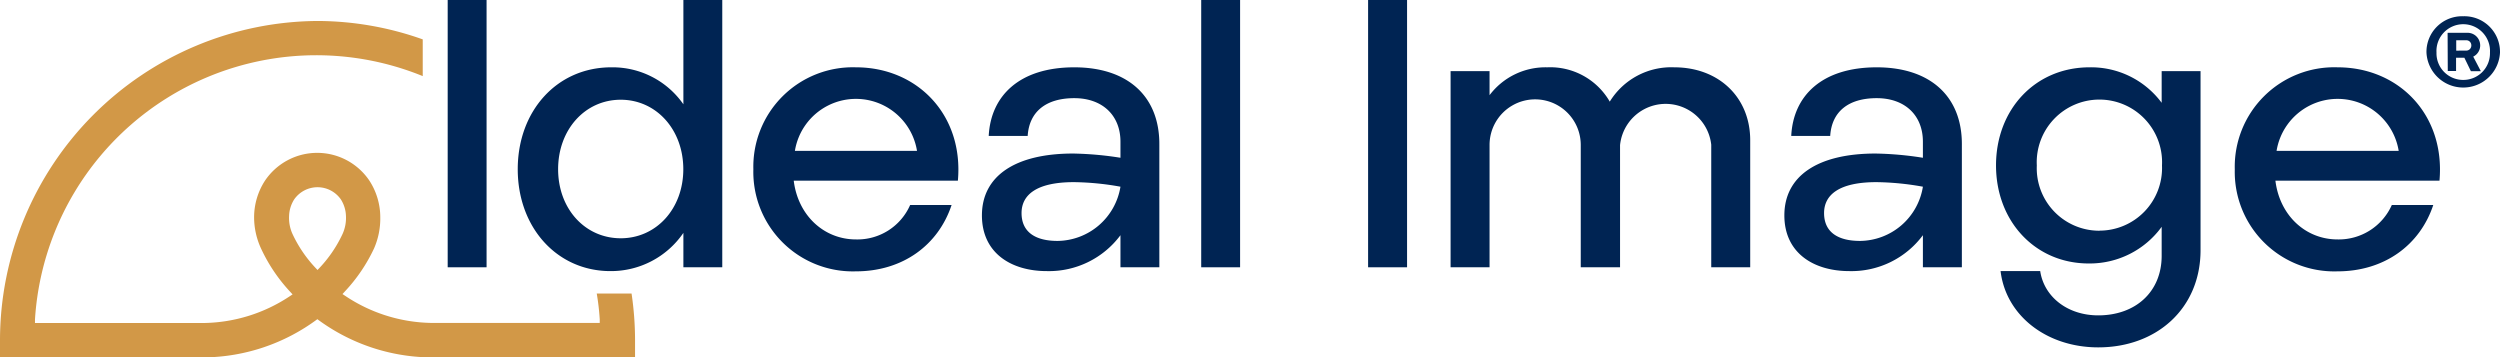
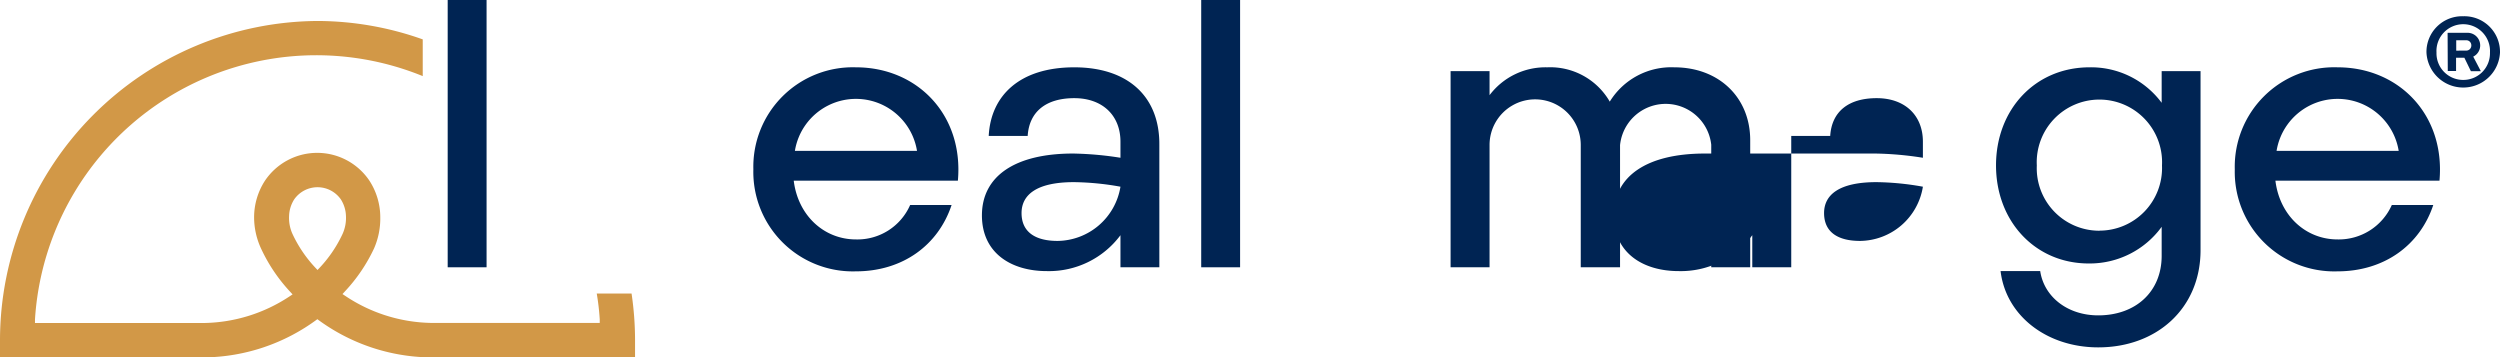
<svg xmlns="http://www.w3.org/2000/svg" id="Layer_1" data-name="Layer 1" viewBox="0 0 301.55 43.11">
  <defs>
    <style>.cls-1{fill:#d29847;}.cls-2{fill:#002453;}</style>
  </defs>
  <path class="cls-1" d="M72.11,35.45h0c.17,1,.29,2,.36,3.1l0,.44H52.08a19.2,19.2,0,0,1-10.23-3.21l-.41-.27h0l.33-.36A19.92,19.92,0,0,0,45.25,30,9,9,0,0,0,46,26.29a8.13,8.13,0,0,0-1.3-4.44,7.59,7.59,0,0,0-12.62,0,8.13,8.13,0,0,0-1.3,4.44A9,9,0,0,0,31.61,30a19.92,19.92,0,0,0,3.48,5.19l.33.36h0l-.41.27A19.2,19.2,0,0,1,24.78,39H4.35l0-.44A34,34,0,0,1,51.12,9.22h0V4.79A38.11,38.11,0,0,0,38.43,2.57,38.55,38.55,0,0,0,.13,41.07v2.08H24.79a23.33,23.33,0,0,0,13.62-4.61l0,0,0,0a23.33,23.33,0,0,0,13.62,4.61H76.73V41.07a38.62,38.62,0,0,0-.42-5.62Zm-33.6-2.93-.08.09-.08-.09a15.49,15.49,0,0,1-2.93-4.24A4.66,4.66,0,0,1,35,26.1a3.94,3.94,0,0,1,.61-2,3.43,3.43,0,0,1,5.64,0,3.94,3.94,0,0,1,.61,2,4.66,4.66,0,0,1-.42,2.18A15.49,15.49,0,0,1,38.51,32.52Z" transform="translate(-0.13 -0.04)" />
-   <path class="cls-2" d="M82.56,28.13a10.58,10.58,0,0,1-8.8,4.61c-6.44,0-11.18-5.25-11.18-12.29S67.32,8.16,73.86,8.16a10.41,10.41,0,0,1,8.7,4.46V0h4.69V32.28H82.56ZM75,28.78c4.28,0,7.55-3.55,7.55-8.33S79.29,12.07,75,12.07s-7.55,3.59-7.55,8.38,3.26,8.33,7.55,8.33" transform="translate(-0.13 -0.04)" />
  <path class="cls-2" d="M103.38,8.16c7.41,0,13,5.75,12.29,13.67H95.87c.51,4.19,3.64,7.09,7.51,7.09a6.94,6.94,0,0,0,6.53-4.15h5c-1.61,4.84-5.89,8-11.55,8A12,12,0,0,1,91,20.45,12,12,0,0,1,103.38,8.16m7.36,10.08a7.46,7.46,0,0,0-14.73,0Z" transform="translate(-0.13 -0.04)" />
  <path class="cls-2" d="M129.57,18.56a40.18,40.18,0,0,1,5.71.51V17.13c0-3.17-2.17-5.25-5.57-5.25s-5.44,1.62-5.62,4.56h-4.7c.24-4.83,3.69-8.28,10.32-8.28,6.4,0,10.26,3.45,10.26,9.25V32.28h-4.69V28.41a10.75,10.75,0,0,1-8.89,4.33c-4.28,0-7.82-2.17-7.82-6.72,0-4.74,4-7.46,11-7.46M127.68,29.1a7.78,7.78,0,0,0,7.6-6.54,33.43,33.43,0,0,0-5.62-.55c-4.56,0-6.31,1.57-6.31,3.73,0,2.39,1.8,3.36,4.33,3.36" transform="translate(-0.13 -0.04)" />
  <rect class="cls-2" x="144.89" width="4.69" height="32.24" />
  <rect class="cls-2" x="54" width="4.69" height="32.24" />
-   <rect class="cls-2" x="165.02" width="4.7" height="32.24" />
  <path class="cls-2" d="M175.1,8.62h4.7v2.9a8.45,8.45,0,0,1,6.95-3.36,8.29,8.29,0,0,1,7.55,4.14,8.7,8.7,0,0,1,7.78-4.14c5.38,0,9.16,3.63,9.16,8.79V32.28h-4.7V17.5a5.53,5.53,0,0,0-11,.05V32.28H190.8V17.5a5.5,5.5,0,0,0-11,.05V32.28h-4.7Z" transform="translate(-0.13 -0.04)" />
-   <path class="cls-2" d="M226.36,18.56a40.06,40.06,0,0,1,5.71.51V17.13c0-3.17-2.16-5.25-5.57-5.25s-5.43,1.62-5.61,4.56h-4.7c.23-4.83,3.68-8.28,10.31-8.28,6.4,0,10.27,3.45,10.27,9.25V32.28h-4.7V28.41a10.74,10.74,0,0,1-8.88,4.33c-4.28,0-7.83-2.17-7.83-6.72,0-4.74,4-7.46,11-7.46M224.48,29.1a7.76,7.76,0,0,0,7.59-6.54,33.42,33.42,0,0,0-5.61-.55c-4.56,0-6.31,1.57-6.31,3.73,0,2.39,1.79,3.36,4.33,3.36" transform="translate(-0.13 -0.04)" />
+   <path class="cls-2" d="M226.36,18.56a40.06,40.06,0,0,1,5.71.51V17.13c0-3.17-2.16-5.25-5.57-5.25s-5.43,1.62-5.61,4.56h-4.7V32.28h-4.7V28.41a10.74,10.74,0,0,1-8.88,4.33c-4.28,0-7.83-2.17-7.83-6.72,0-4.74,4-7.46,11-7.46M224.48,29.1a7.76,7.76,0,0,0,7.59-6.54,33.42,33.42,0,0,0-5.61-.55c-4.56,0-6.31,1.57-6.31,3.73,0,2.39,1.79,3.36,4.33,3.36" transform="translate(-0.13 -0.04)" />
  <path class="cls-2" d="M246.22,32.74c.46,3.08,3.27,5.34,7,5.34,4.52,0,7.65-2.86,7.65-7.18V27.4a10.73,10.73,0,0,1-8.8,4.42c-6.44,0-11.18-5.07-11.18-11.83s4.74-11.83,11.28-11.83a10.6,10.6,0,0,1,8.7,4.28V8.62h4.69V30.21c0,7-5.25,11.73-12.34,11.73-6.21,0-11.14-3.82-11.78-9.2Zm7.14-4.88A7.55,7.55,0,0,0,260.91,20a7.56,7.56,0,1,0-15.1,0,7.54,7.54,0,0,0,7.55,7.87" transform="translate(-0.13 -0.04)" />
  <path class="cls-2" d="M282.09,8.16c7.41,0,13,5.75,12.29,13.67H274.59c.51,4.19,3.63,7.09,7.5,7.09a7,7,0,0,0,6.54-4.15h5c-1.61,4.84-5.9,8-11.56,8a12,12,0,0,1-12.38-12.29A12,12,0,0,1,282.09,8.16m7.37,10.08a7.46,7.46,0,0,0-14.73,0Z" transform="translate(-0.13 -0.04)" />
  <path class="cls-2" d="M297.24,2a4.3,4.3,0,0,1,4.44,4.37,4.44,4.44,0,0,1-8.87,0A4.3,4.3,0,0,1,297.24,2m0,7.68a3.21,3.21,0,0,0,3.23-3.31,3.23,3.23,0,1,0-6.45,0,3.21,3.21,0,0,0,3.22,3.31M295.36,4h2.3a1.52,1.52,0,0,1,1.63,1.52,1.49,1.49,0,0,1-.84,1.35l.92,1.76h-1.2L297.38,7h-1v1.6h-1Zm2.19,2.14a.61.61,0,0,0,.67-.65.6.6,0,0,0-.67-.59H296.4V6.15Z" transform="translate(-0.13 -0.04)" />
</svg>